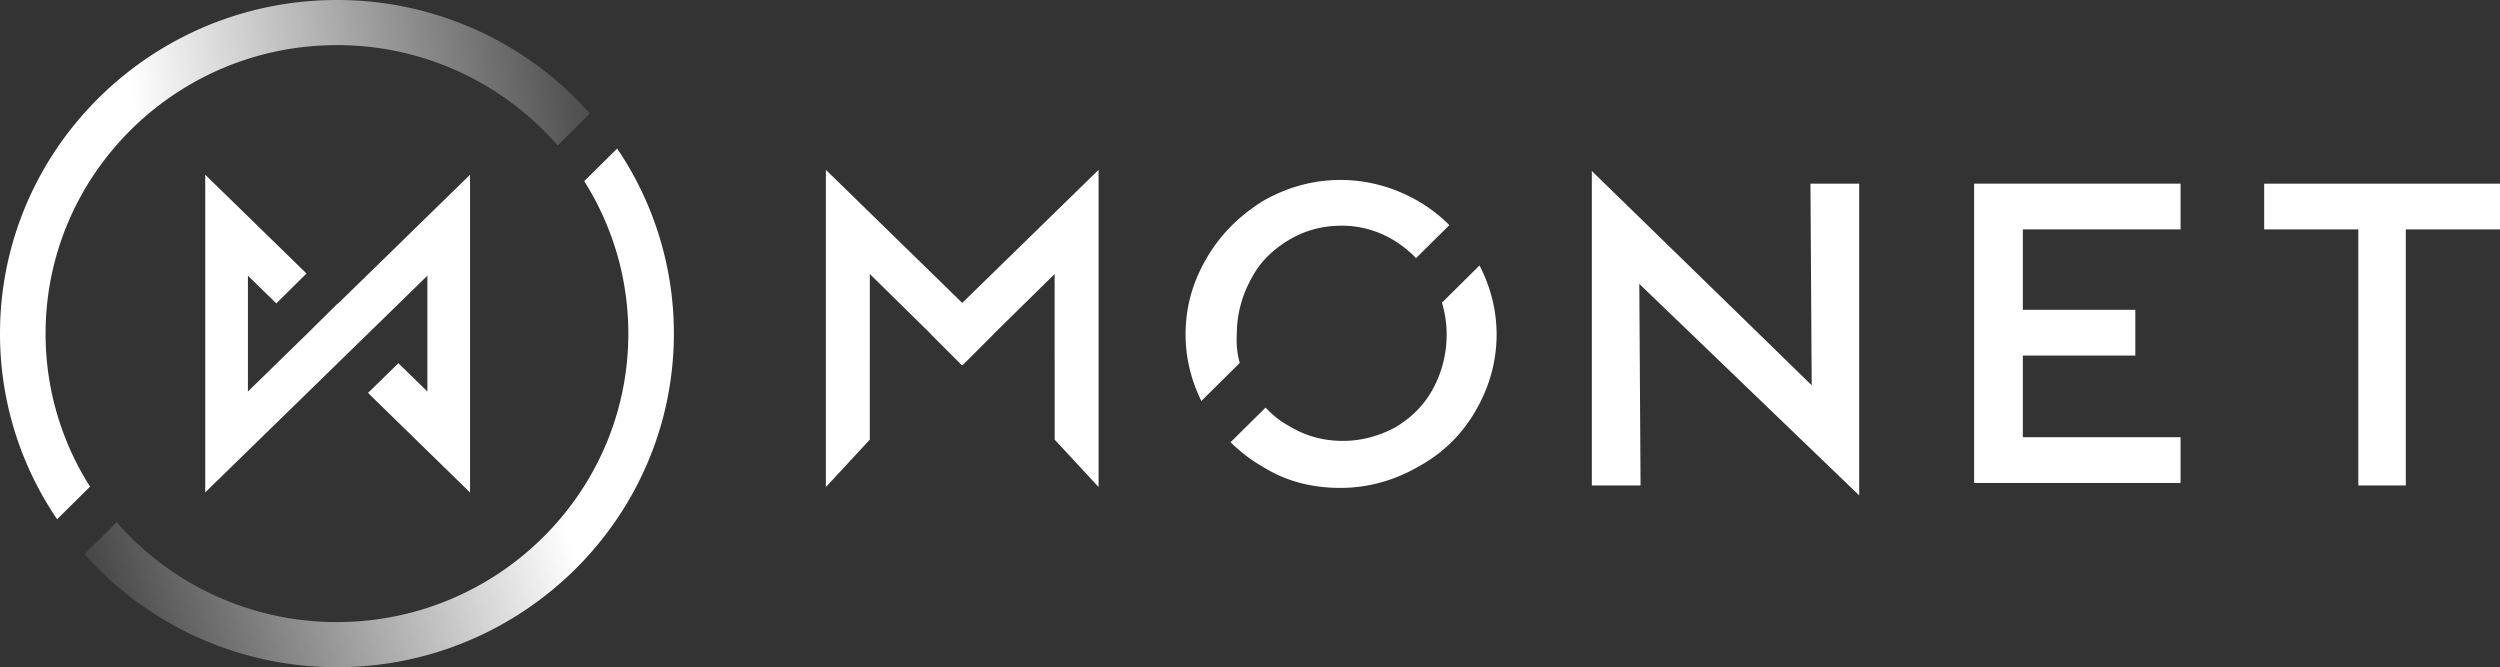
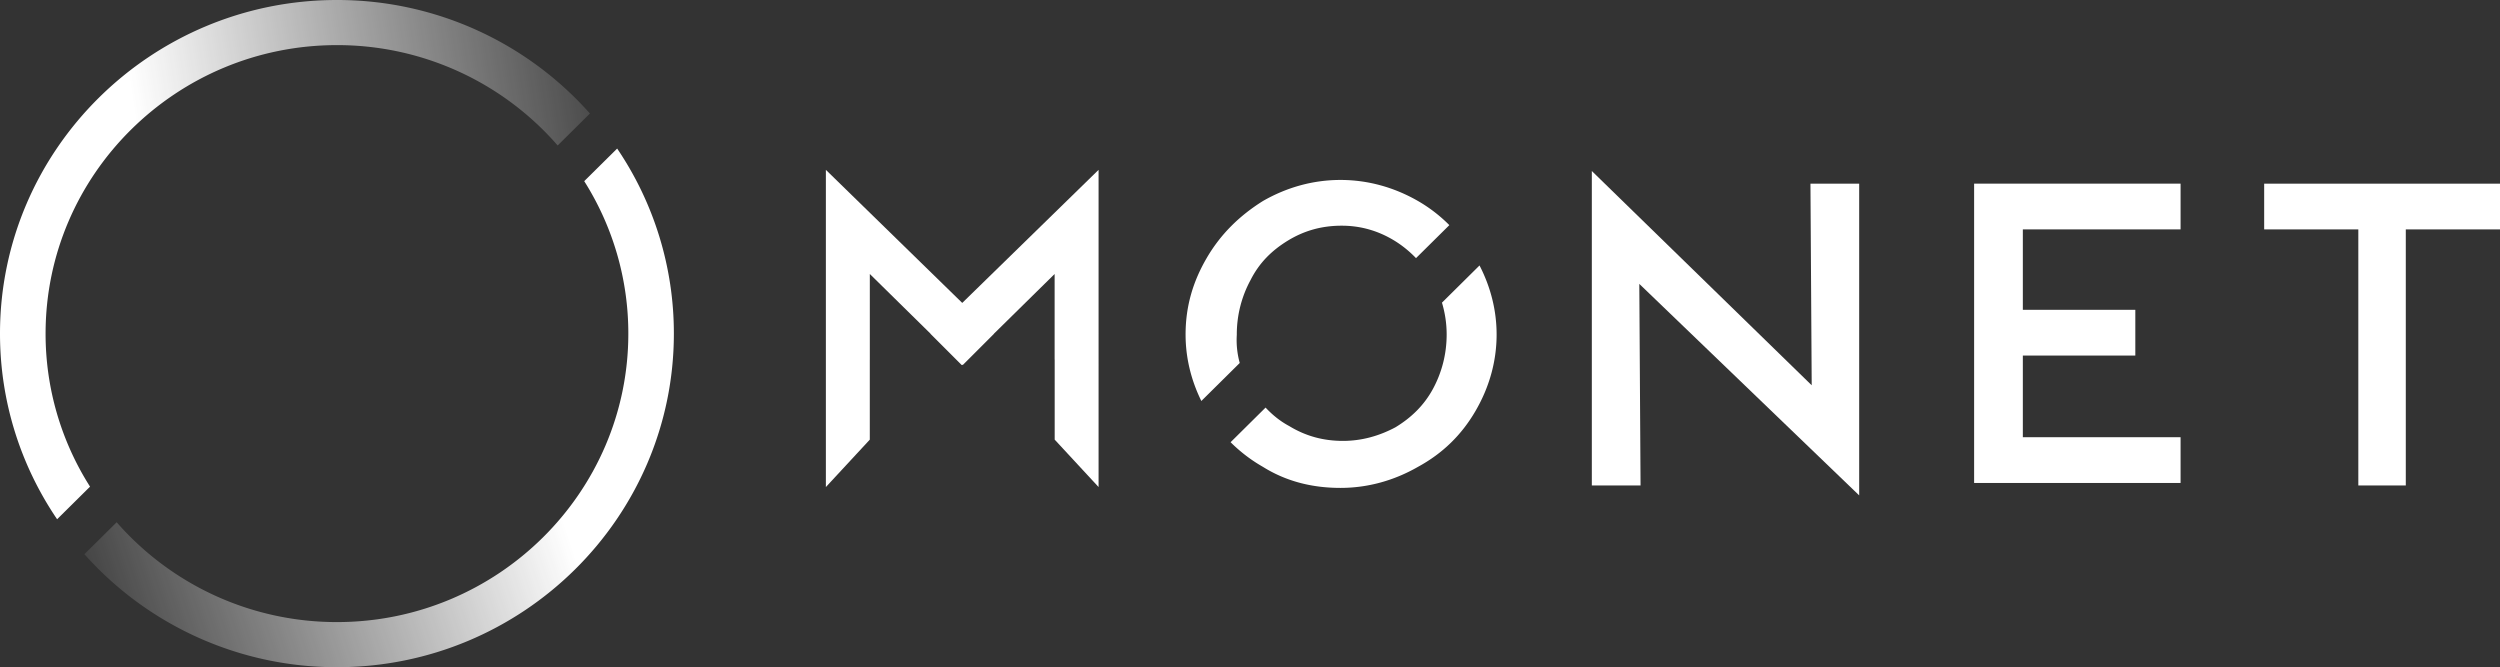
<svg xmlns="http://www.w3.org/2000/svg" fill="none" viewBox="0 0 296 79">
  <rect x="0" y="0" width="296" height="79" fill="#333333" stroke="none" />
  <path fill="#fff" d="M220.127 58.65V21.747h-5.769l.148 23.87-26.033-25.369v37.233h5.769l-.148-23.87s26.033 25.05 26.033 25.043" />
  <path fill="#fff" d="M268.078 21.743v5.417h11.147v30.317h5.621V27.16H296v-5.417h-27.922Z" />
  <path fill="#fff" d="M113.929 35.865 97.783 20.109v37.558l5.201-5.613v-9.481h.003V32.44l7.196 7.078-.01.01 3.697 3.698.059-.054.054.054 3.698-3.698-.007-.01 7.193-7.078v10.132h.007v9.48l5.197 5.614V20.11l-16.142 15.756Z" />
  <path fill="#fff" d="M239.504 42.098h13.318v-5.416h-13.318V27.16h18.676v-5.417h-24.444v35.44h24.444v-5.417h-18.676v-9.668Z" />
  <path fill="#fff" d="M146.436 39.61c0-2.342.592-4.539 1.626-6.444 1.034-2.05 2.513-3.515 4.437-4.688 1.924-1.17 3.992-1.756 6.361-1.756 2.218 0 4.29.587 6.214 1.756.965.59 1.821 1.292 2.581 2.085l3.947-3.908a17.712 17.712 0 0 0-3.718-2.861c-2.81-1.61-5.915-2.488-9.171-2.488-3.256 0-6.361.878-9.172 2.488-2.811 1.756-5.029 3.952-6.655 6.735-1.627 2.783-2.513 5.712-2.513 9.081 0 2.763.657 5.413 1.866 7.867l4.546-4.501a10.163 10.163 0 0 1-.346-3.366" />
  <path fill="#fff" d="M170.729 35.834c.356 1.2.555 2.44.555 3.776 0 2.342-.593 4.538-1.627 6.444-1.037 1.904-2.512 3.369-4.437 4.538-1.924 1.024-3.991 1.61-6.213 1.61-2.366 0-4.437-.586-6.361-1.755-1.062-.567-1.986-1.316-2.801-2.19l-4.142 4.101a18.196 18.196 0 0 0 3.834 2.922c2.811 1.756 5.916 2.488 9.172 2.488 3.256 0 6.361-.878 9.172-2.488 2.958-1.61 5.176-3.806 6.802-6.59 1.626-2.782 2.516-5.857 2.516-9.08 0-2.878-.712-5.64-2.023-8.18l-4.447 4.404Z" />
-   <path fill="#fff" d="m39.977 35.988-.024-.024-3.968 3.926-.003-.004-6.628 6.471V32.64l3.358 3.28 3.575-3.535L24.3 20.69v37.606l21.226-20.701 5.077-4.956v13.718l-3.434-3.349-3.598 3.512 12.082 11.79V20.69L39.977 35.988Z" />
  <path fill="url(#a)" d="M10.66 57.618A33.702 33.702 0 0 1 5.397 39.5c0-18.837 15.474-34.158 34.499-34.158a34.572 34.572 0 0 1 26.132 11.881l3.82-3.783A39.981 39.981 0 0 0 39.895 0C17.895 0 0 17.718 0 39.5c0 8.129 2.492 15.69 6.762 21.979l3.899-3.861Z" />
  <path fill="url(#b)" d="m73.072 17.589-3.9 3.86a33.703 33.703 0 0 1 5.222 18.047c0 18.834-15.478 34.158-34.5 34.158a34.575 34.575 0 0 1-26.08-11.82l-3.82 3.783a39.975 39.975 0 0 0 29.897 13.38c21.996 0 39.895-17.718 39.895-39.5a38.992 38.992 0 0 0-6.717-21.912" />
  <defs>
    <linearGradient id="a" x1="78.892" x2="18.682" y1="22.131" y2="31.394" gradientUnits="userSpaceOnUse">
      <stop stop-color="#fff" stop-opacity="0" />
      <stop offset="1" stop-color="#fff" />
    </linearGradient>
    <linearGradient id="b" x1="4.348" x2="61.94" y1="66.166" y2="47.185" gradientUnits="userSpaceOnUse">
      <stop stop-color="#fff" stop-opacity="0" />
      <stop offset="1" stop-color="#fff" />
    </linearGradient>
  </defs>
</svg>